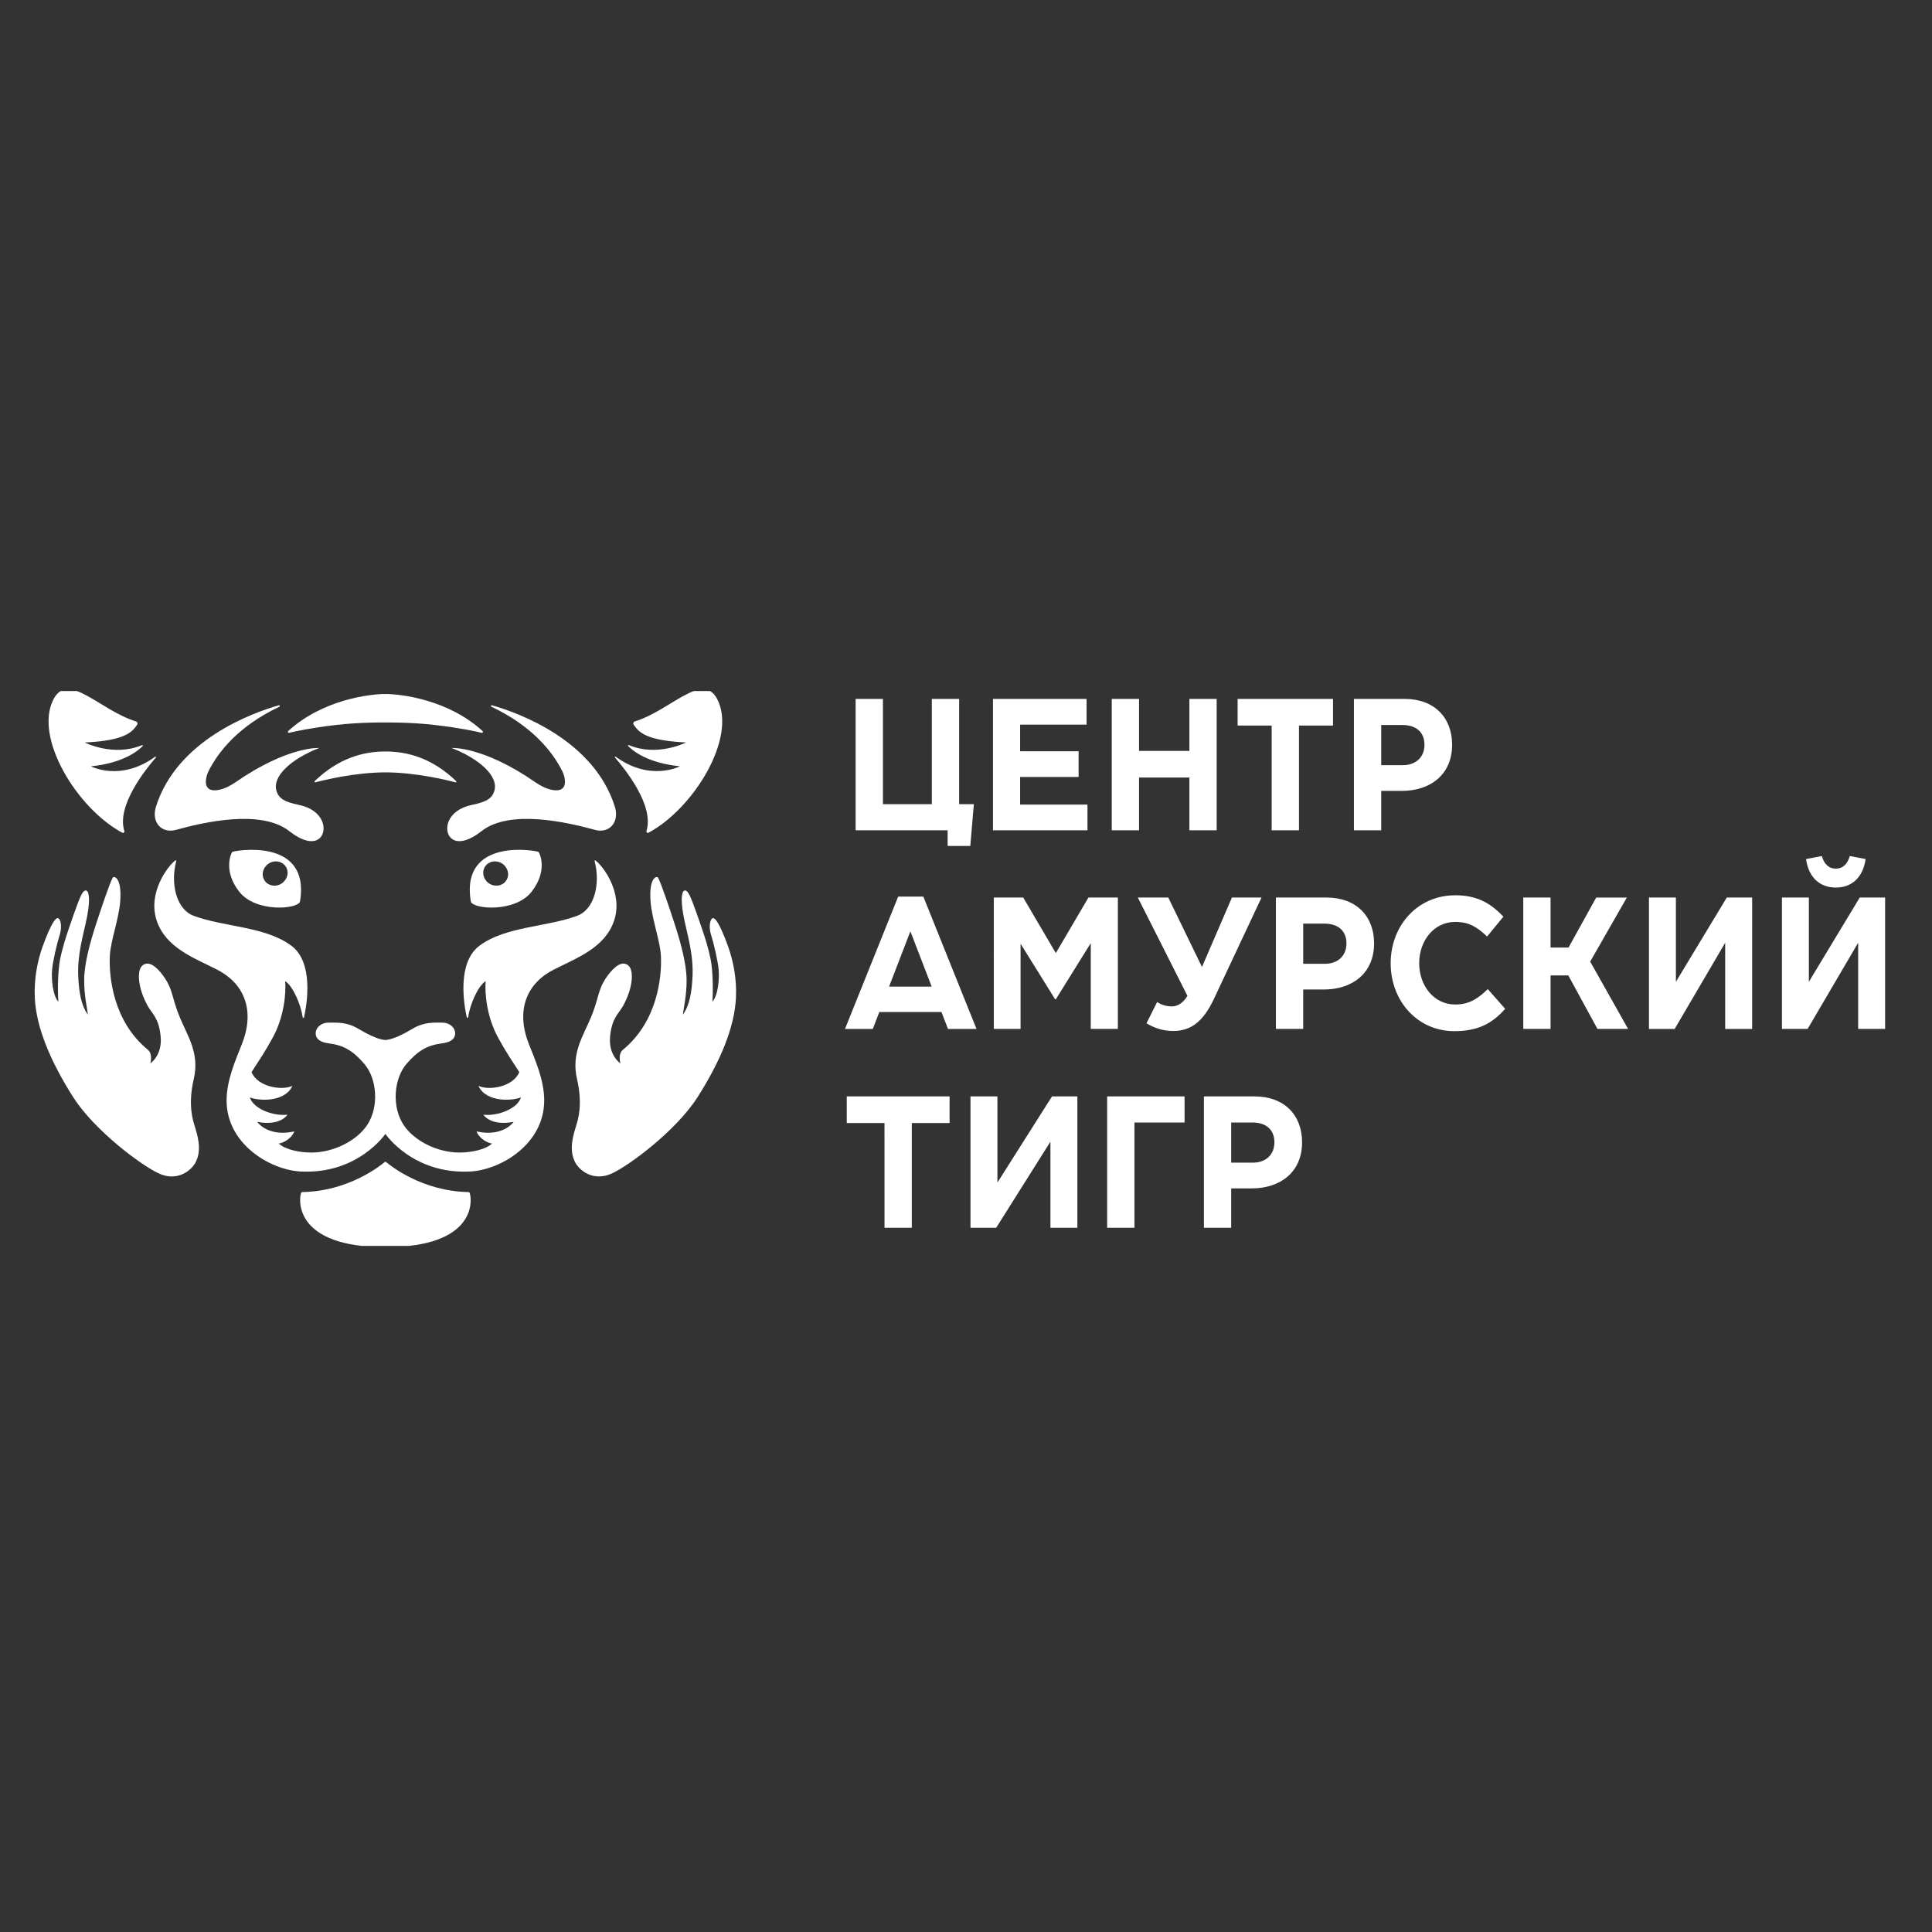
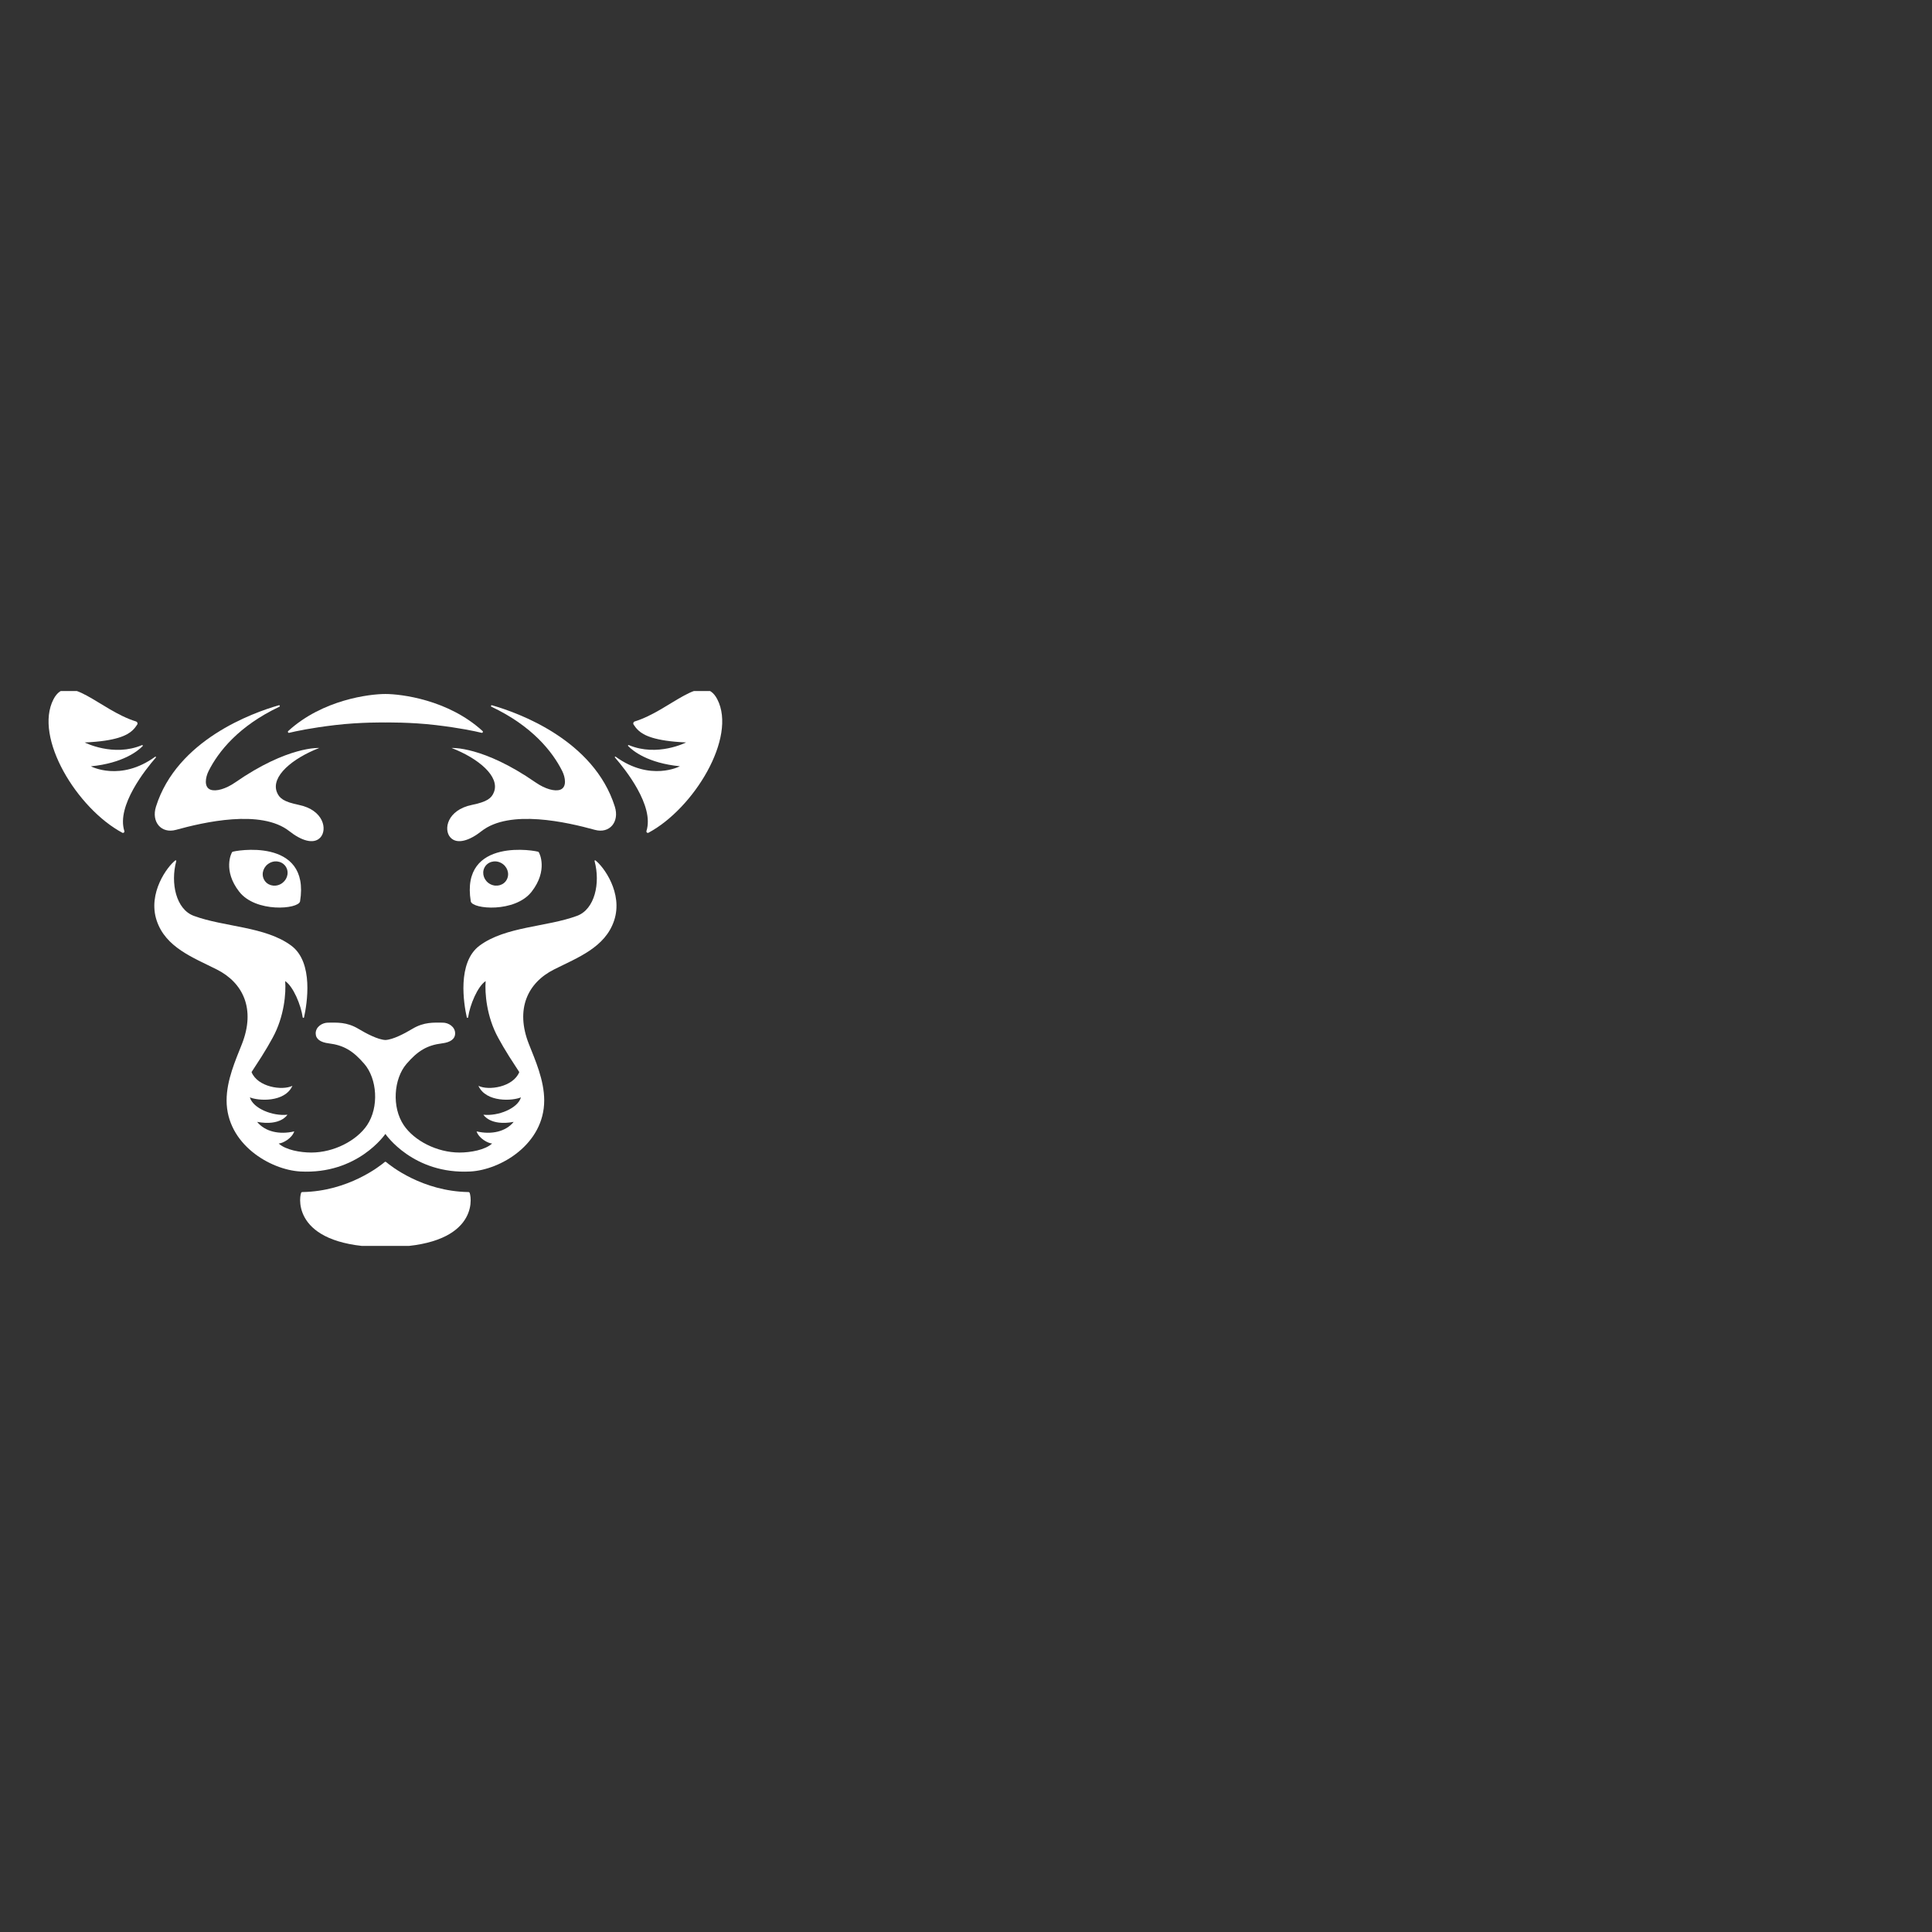
<svg xmlns="http://www.w3.org/2000/svg" width="260" height="260" viewBox="0 0 260 260" fill="none">
  <rect x="0" y="0" width="260" height="260" fill="#333333" stroke="none" />
  <g clip-path="url(#clip0_748_129)">
-     <path d="M127.527 111.736H115.146V94.055H118.82V108.226H125.402V94.055H129.078V108.226H131.056L130.58 113.843H127.527V111.736ZM133.631 111.736H146.348V108.276H137.283V104.564H145.154V101.102H137.283V97.516H146.227V94.055H133.631V111.736ZM149.614 111.736H153.288V104.638H160.063V111.736H163.734V94.055H160.063V101.052H153.288V94.055H149.614V111.736ZM171.135 111.736H174.81V97.642H179.392V94.055H166.553V97.642H171.135V111.736ZM182.203 111.736H185.878V106.433H188.667C192.412 106.433 195.419 104.31 195.419 100.219C195.419 96.557 193.009 94.056 189.025 94.056H182.203V111.736ZM185.878 102.973V97.567H188.714C190.552 97.567 191.699 98.501 191.699 100.244C191.699 101.81 190.625 102.974 188.788 102.974L185.878 102.973ZM119.034 165.231H122.707V151.136H127.79V147.55H113.953V151.136H119.033L119.034 165.231ZM144.987 147.551H141.574L134.228 159.145V147.551H130.604V165.231H134.061L141.363 153.638V165.231H144.987V147.551ZM152.67 151.062H159.415V147.551H148.995V165.231H152.67V151.062ZM162.016 165.231H165.687V159.928H168.477C172.225 159.928 175.229 157.805 175.229 153.715C175.229 150.05 172.819 147.551 168.838 147.551H162.016V165.231ZM165.687 156.466V151.06H168.527C170.362 151.06 171.505 151.996 171.505 153.737C171.505 155.305 170.435 156.466 168.598 156.466H165.687ZM208.629 131.201H211.02L214.975 138.464H219.1L214.001 129.408L218.931 120.792H214.808L211.042 127.596H208.629M133.742 138.465H137.343V127L141.993 134.477H142.089L146.79 126.924V138.465H150.438V120.785H146.479L142.088 128.262L137.7 120.785H133.741L133.742 138.465ZM161.756 130.132L157.223 120.785H153.123L159.801 134.02C159.134 135.106 158.37 135.435 157.702 135.435C157.056 135.435 156.388 135.284 155.721 134.854L154.289 137.709C155.341 138.339 156.462 138.743 157.893 138.743C160.23 138.743 161.9 137.529 163.354 134.449L169.771 120.784H165.789L161.756 130.132ZM171.706 138.465H175.378V133.163H178.17C181.915 133.163 184.919 131.041 184.919 126.949C184.919 123.287 182.509 120.787 178.529 120.787H171.706V138.465ZM175.379 129.702V124.297H178.219C180.057 124.297 181.2 125.232 181.2 126.974C181.2 128.541 180.127 129.704 178.29 129.704L175.379 129.702ZM187.15 129.626C187.15 134.755 190.799 138.769 195.713 138.769C198.935 138.769 200.842 137.707 202.559 135.763L200.222 133.111C198.909 134.375 197.742 135.182 195.831 135.182C192.968 135.182 190.99 132.654 190.99 129.624C190.99 126.544 193.016 124.067 195.831 124.067C197.742 124.067 198.835 124.801 200.126 126.035L202.321 123.36C200.769 121.743 199.005 120.481 195.857 120.481C190.728 120.481 187.15 124.6 187.15 129.626ZM235.797 120.787H232.383L225.534 132.125V120.787H221.908V138.469H225.369L232.167 126.874V138.469H235.795L235.797 120.787ZM253.69 120.784H250.279L243.429 132.123V120.784H239.804V138.467H243.262L250.063 126.872V138.467H253.69V120.784ZM243.05 115.606C243.378 118.029 244.858 119.444 247.053 119.444C249.251 119.444 250.729 118.029 251.063 115.606L248.938 115.203C248.63 116.238 248.057 116.893 247.053 116.893C246.054 116.893 245.481 116.236 245.172 115.203L243.05 115.606ZM126.699 136.195H118.334L117.459 138.469H113.716L120.872 120.659H124.258L131.414 138.469H127.575L126.699 136.195ZM125.382 132.774L122.514 125.331L119.65 132.774H125.382ZM208.668 120.784H204.996V138.464H208.668V120.784ZM207.38 131.27H211.299V127.52H207.38V131.27Z" fill="white" />
-     <path d="M26.075 145.224C26.892 141.698 25.228 139.437 24.156 136.799C23.507 135.207 23.355 134.322 23.001 133.266C22.518 131.812 21.387 130.453 20.689 129.988C20.315 129.739 19.676 129.416 19.087 130.012C18.452 130.658 18.498 132.872 19.888 135.389C20.454 136.412 21.377 136.96 21.618 139.474C21.866 142.051 20.229 143.107 20.229 143.107C20.229 143.107 20.609 141.856 19.888 141.264C15.249 137.461 14.634 131.489 14.783 128.602C14.886 126.61 15.977 123.757 16.172 121.355C16.437 118.067 15.329 117.848 15.173 118.104C14.799 118.74 13.635 122.192 12.847 124.612C12.143 126.799 11.352 129.638 11.329 131.779C11.296 133.918 11.762 135.843 11.828 136.543C10.918 135.308 10.641 133.562 10.531 131.479C10.366 128.367 11.292 125.591 11.732 123.296C12.249 120.591 11.891 119.376 11.233 119.995C10.876 120.332 10.26 122.028 9.248 125.009C8.867 126.136 8.404 127.522 8.08 129.147C7.792 130.591 7.742 133.239 7.855 134.807C7.107 133.999 6.899 131.775 7.008 130.53C7.104 129.389 7.666 126.953 8.007 125.904C8.474 124.453 8.04 123.343 7.643 123.589C7.431 123.72 6.928 124.11 5.741 127.367C5.036 129.315 4.563 131.765 4.685 134.305C4.884 138.266 6.756 142.778 9.833 147.626C12.732 152.179 19.051 156.852 21.387 157.926C23.848 159.056 25.81 157.549 26.396 156.28C27.17 154.598 26.575 152.771 26.194 151.513C25.972 150.779 25.261 148.723 26.072 145.227" fill="white" />
    <path d="M31.258 114.648C31.122 114.793 29.968 117.145 32.191 119.998C34.414 122.852 40.145 122.367 40.38 121.307C41.812 112.552 31.39 114.504 31.258 114.648ZM36.32 116.119C37.157 115.688 38.156 115.984 38.547 116.781C38.937 117.576 38.573 118.561 37.736 118.992C36.896 119.423 35.9 119.127 35.513 118.333C35.119 117.539 35.483 116.549 36.32 116.122" fill="white" />
    <path d="M23.679 111.678C27.342 110.668 35.133 108.844 38.951 111.866C40.48 113.077 42.2 113.707 43.12 112.7C44.07 111.661 43.58 109.006 40.205 108.316C38.187 107.902 37.582 107.428 37.258 106.593C36.444 104.487 39.345 102.058 42.965 100.658C42.965 100.658 38.743 100.379 31.666 105.288C30.356 106.196 29.066 106.533 28.344 106.277C27.421 105.944 27.643 104.625 28.07 103.767C29.38 101.149 32.129 97.694 37.595 95.11C37.714 95.056 37.654 94.874 37.529 94.911C33.995 95.921 23.818 99.565 20.989 108.558C20.344 110.608 21.701 112.223 23.679 111.678Z" fill="white" />
    <path d="M80.053 111.678C76.391 110.668 68.599 108.844 64.781 111.866C63.252 113.077 61.532 113.707 60.612 112.7C59.663 111.661 60.152 109.006 63.527 108.316C65.545 107.902 66.154 107.428 66.475 106.593C67.289 104.487 64.387 102.058 60.768 100.658C60.768 100.658 64.99 100.379 72.066 105.288C73.377 106.196 74.667 106.533 75.388 106.277C76.311 105.944 76.09 104.625 75.663 103.767C74.353 101.149 71.603 97.694 66.138 95.11C66.022 95.056 66.078 94.874 66.204 94.911C69.737 95.921 79.914 99.565 82.743 108.558C83.388 110.608 82.032 112.223 80.057 111.678" fill="white" />
    <path d="M16.46 112.066C16.612 112.15 16.788 111.995 16.731 111.827C15.659 108.439 19.59 103.533 20.976 101.945C21.032 101.881 20.95 101.793 20.88 101.84C16.189 105.239 12.235 103.129 12.235 103.129C16.546 102.698 18.551 101.07 19.196 100.407C19.259 100.343 19.186 100.242 19.107 100.276C15.256 101.898 11.401 99.919 11.401 99.919C15.679 99.731 17.112 98.943 17.803 98.314C18.095 98.052 18.32 97.739 18.465 97.51C18.564 97.352 18.485 97.147 18.31 97.093C13.423 95.585 9.178 90.296 7.2 94.102C4.523 99.256 10.376 108.809 16.46 112.066Z" fill="white" />
    <path d="M63.034 160.422C56.834 160.321 52.553 156.886 51.941 156.368C51.894 156.331 51.835 156.331 51.788 156.368C51.176 156.886 46.888 160.324 40.685 160.422C40.612 160.422 40.546 160.466 40.52 160.536C40.195 161.408 39.537 167.835 51.861 167.835C64.185 167.835 63.544 161.455 63.209 160.543C63.183 160.469 63.11 160.419 63.031 160.419" fill="white" />
    <path d="M38.913 98.62C39.8 98.405 41.832 97.964 45.094 97.577C48.541 97.17 51.794 97.227 51.86 97.23H51.873C51.942 97.23 55.191 97.17 58.639 97.577C61.901 97.964 63.932 98.401 64.819 98.62C64.958 98.654 65.047 98.475 64.942 98.378C60.316 94.148 53.977 93.398 51.866 93.394C49.752 93.394 43.416 94.145 38.788 98.378C38.682 98.475 38.771 98.654 38.91 98.62" fill="white" />
-     <path d="M97.985 127.367C96.797 124.11 96.294 123.72 96.082 123.589C95.685 123.34 95.252 124.453 95.719 125.904C96.059 126.957 96.622 129.389 96.718 130.53C96.823 131.775 96.618 133.999 95.871 134.807C95.983 133.242 95.933 130.591 95.645 129.147C95.321 127.522 94.862 126.136 94.478 125.009C93.465 122.028 92.85 120.332 92.493 119.995C91.834 119.376 91.477 120.591 91.993 123.296C92.433 125.591 93.359 128.367 93.194 131.479C93.085 133.562 92.807 135.308 91.897 136.543C91.967 135.846 92.43 133.918 92.397 131.779C92.37 129.638 91.579 126.795 90.878 124.612C90.094 122.192 88.929 118.74 88.552 118.104C88.397 117.848 87.288 118.067 87.553 121.355C87.745 123.754 88.837 126.61 88.939 128.602C89.091 131.489 88.473 137.461 83.838 141.264C83.116 141.856 83.497 143.108 83.497 143.108C83.497 143.108 81.859 142.048 82.104 139.474C82.345 136.957 83.272 136.412 83.838 135.389C85.227 132.872 85.273 130.658 84.638 130.012C84.049 129.416 83.411 129.739 83.037 129.988C82.339 130.453 81.207 131.815 80.724 133.266C80.374 134.322 80.218 135.207 79.573 136.799C78.501 139.433 76.837 141.694 77.654 145.224C78.465 148.72 77.753 150.776 77.531 151.509C77.151 152.771 76.555 154.598 77.33 156.277C77.915 157.545 79.881 159.053 82.339 157.922C84.674 156.849 90.994 152.175 93.892 147.623C96.969 142.774 98.842 138.262 99.04 134.302C99.166 131.765 98.686 129.312 97.981 127.367" fill="white" />
    <path d="M63.356 121.308C63.591 122.368 69.322 122.855 71.545 119.999C73.769 117.146 72.614 114.794 72.478 114.649C72.346 114.501 61.921 112.553 63.356 121.308ZM68.22 118.33C67.833 119.124 66.834 119.42 65.997 118.993C65.16 118.566 64.799 117.576 65.186 116.782C65.577 115.985 66.576 115.689 67.413 116.119C68.25 116.55 68.614 117.539 68.22 118.33Z" fill="white" />
    <path d="M87 111.826C86.947 111.994 87.119 112.149 87.271 112.065C93.356 108.808 99.205 99.255 96.528 94.101C94.553 90.295 90.305 95.584 85.422 97.088C85.243 97.142 85.167 97.348 85.266 97.506C85.412 97.734 85.637 98.047 85.928 98.31C86.619 98.939 88.052 99.726 92.33 99.915C92.33 99.915 88.475 101.893 84.624 100.271C84.542 100.238 84.472 100.339 84.535 100.399C85.183 101.062 87.185 102.694 91.496 103.121C91.496 103.121 87.539 105.234 82.851 101.833C82.781 101.782 82.699 101.873 82.755 101.937C84.141 103.529 88.069 108.431 87 111.823" fill="white" />
-     <path d="M61.383 105.118C58.148 102.006 54.829 101.131 51.871 101.131H51.861C48.904 101.131 45.585 102.006 42.349 105.118C42.28 105.185 42.34 105.31 42.436 105.286C43.64 104.967 47.746 103.957 51.868 103.94C55.99 103.957 60.1 104.967 61.301 105.286C61.393 105.31 61.456 105.189 61.387 105.118" fill="white" />
    <path d="M80.135 115.79C80.075 115.743 79.996 115.803 80.016 115.881C80.816 118.872 80.039 122.368 77.657 123.25C73.564 124.764 68.046 124.663 64.545 127.254C61.478 129.525 62.421 135.124 62.818 136.91C62.841 137.011 62.983 137.001 63 136.9C63.228 135.252 64.274 132.738 65.356 132.032C65.233 133.606 65.465 136.789 67.043 139.659C67.453 140.41 67.956 141.281 68.519 142.17C68.763 142.536 69.621 143.889 69.882 144.276C69.065 146.298 65.759 146.799 64.383 146.126C65.419 148.401 69.015 148.152 70.107 147.678C69.683 149.165 67.046 150.231 65.055 150.013C65.055 150.013 65.945 151.567 69.127 150.978C68.065 152.301 66.127 152.725 64.135 152.257C64.442 153.189 65.653 153.859 66.226 153.889C65.293 154.757 63.311 155.104 61.842 155.104C58.798 155.104 55.745 153.505 54.345 151.436C52.691 148.993 52.989 145.177 54.699 143.182C56.221 141.409 57.485 140.659 59.496 140.41C60.611 140.272 61.25 139.831 61.25 139.064C61.25 138.175 60.357 137.624 59.592 137.624C58.408 137.624 57.098 137.499 55.5 138.455C54.464 139.074 52.906 139.908 51.867 139.959C50.828 139.908 49.27 139.074 48.234 138.455C46.636 137.499 45.323 137.624 44.142 137.624C43.377 137.624 42.484 138.175 42.484 139.064C42.484 139.831 43.123 140.272 44.237 140.41C46.249 140.659 47.513 141.409 49.035 143.182C50.745 145.174 51.043 148.99 49.389 151.436C47.986 153.505 44.932 155.104 41.892 155.104C40.423 155.104 38.441 154.757 37.508 153.889C38.077 153.859 39.291 153.189 39.599 152.257C37.607 152.725 35.672 152.301 34.606 150.978C37.789 151.57 38.679 150.013 38.679 150.013C36.687 150.231 34.05 149.165 33.627 147.678C34.719 148.152 38.315 148.401 39.351 146.126C37.974 146.799 34.669 146.295 33.852 144.276C34.114 143.889 34.97 142.536 35.215 142.17C35.778 141.285 36.281 140.41 36.691 139.659C38.269 136.789 38.504 133.603 38.378 132.032C39.46 132.738 40.505 135.252 40.734 136.9C40.75 137.005 40.893 137.015 40.916 136.91C41.309 135.124 42.256 129.525 39.189 127.254C35.688 124.663 30.17 124.767 26.077 123.25C23.695 122.365 22.921 118.872 23.718 115.881C23.738 115.807 23.659 115.746 23.599 115.79C22.553 116.567 19.844 120.174 21.088 123.892C22.295 127.499 25.961 128.852 29.167 130.464C32.744 132.26 34.401 135.82 32.559 140.497C31.712 142.651 30.494 145.353 30.494 148.091C30.494 153.983 36.373 157.432 40.423 157.654C48.112 158.068 51.814 152.671 51.864 152.597C51.913 152.671 55.616 158.068 63.308 157.654C67.357 157.435 73.237 153.986 73.237 148.091C73.237 145.353 72.019 142.651 71.172 140.497C69.329 135.82 70.987 132.26 74.563 130.464C77.769 128.852 81.435 127.503 82.643 123.892C83.89 120.174 81.177 116.567 80.132 115.79" fill="white" />
  </g>
  <defs>
    <clipPath id="clip0_748_129">
      <rect width="250.667" height="74.667" fill="white" transform="translate(4.667 93)" />
    </clipPath>
  </defs>
</svg>